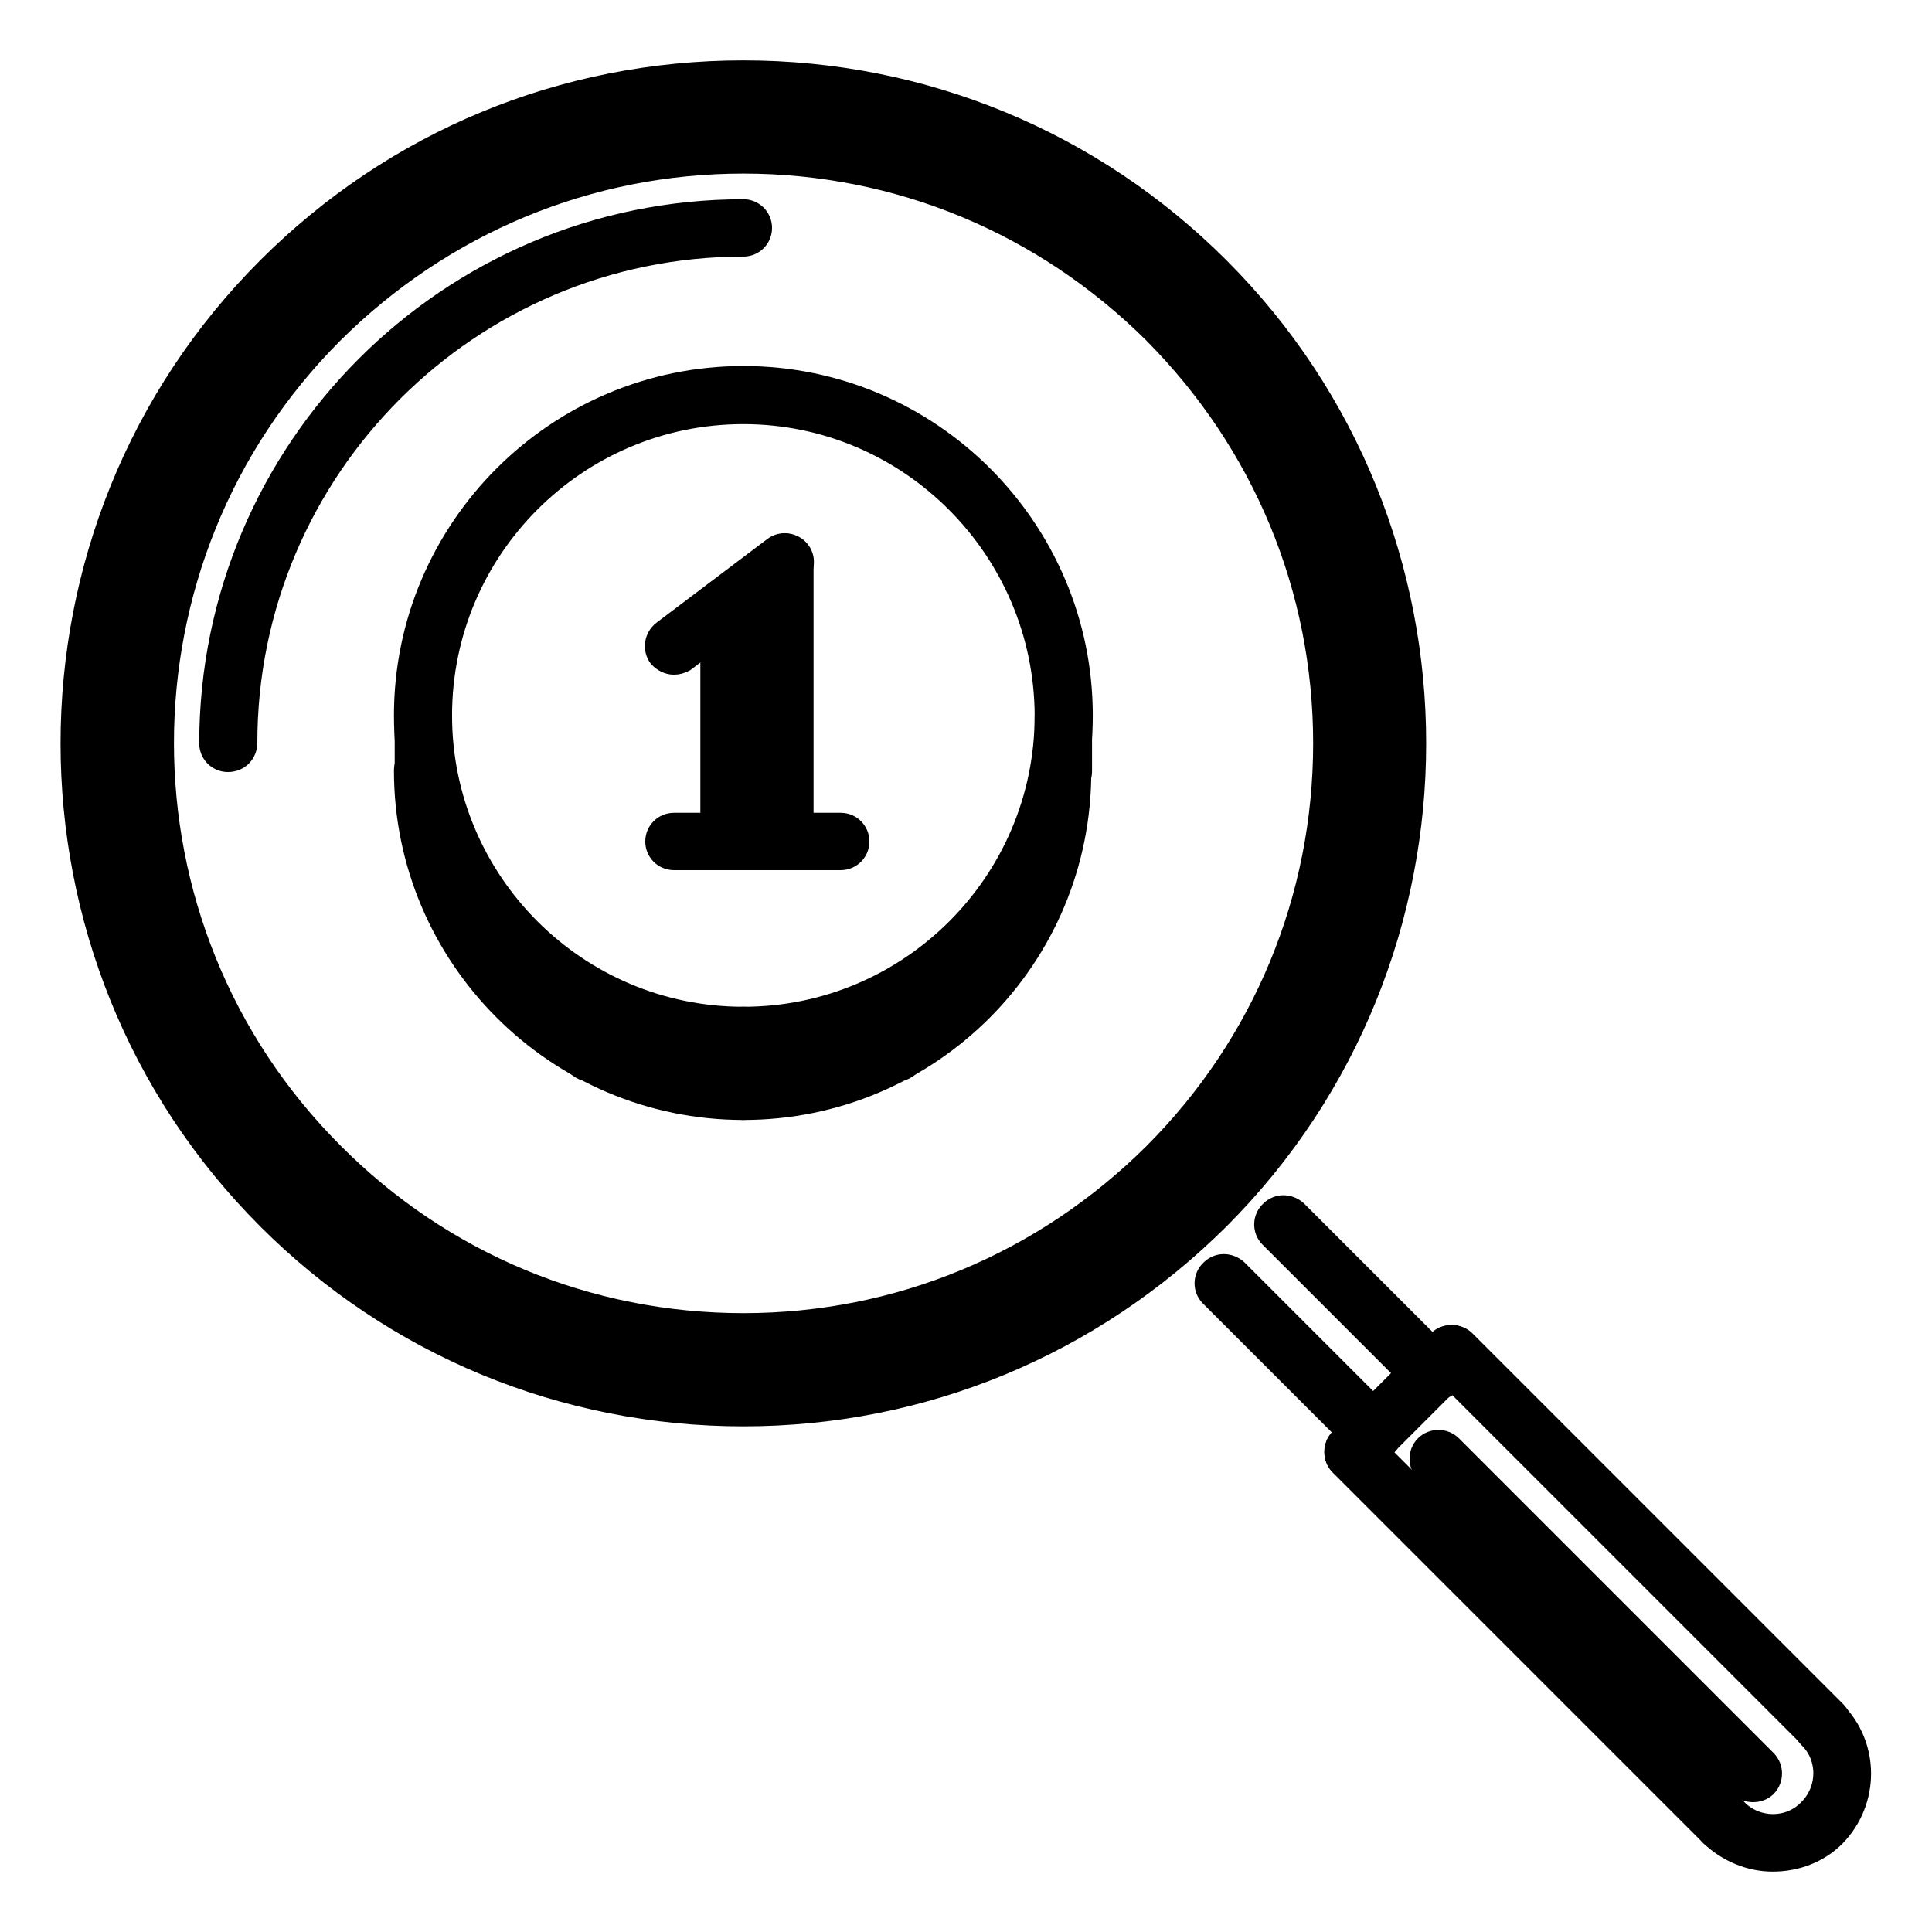
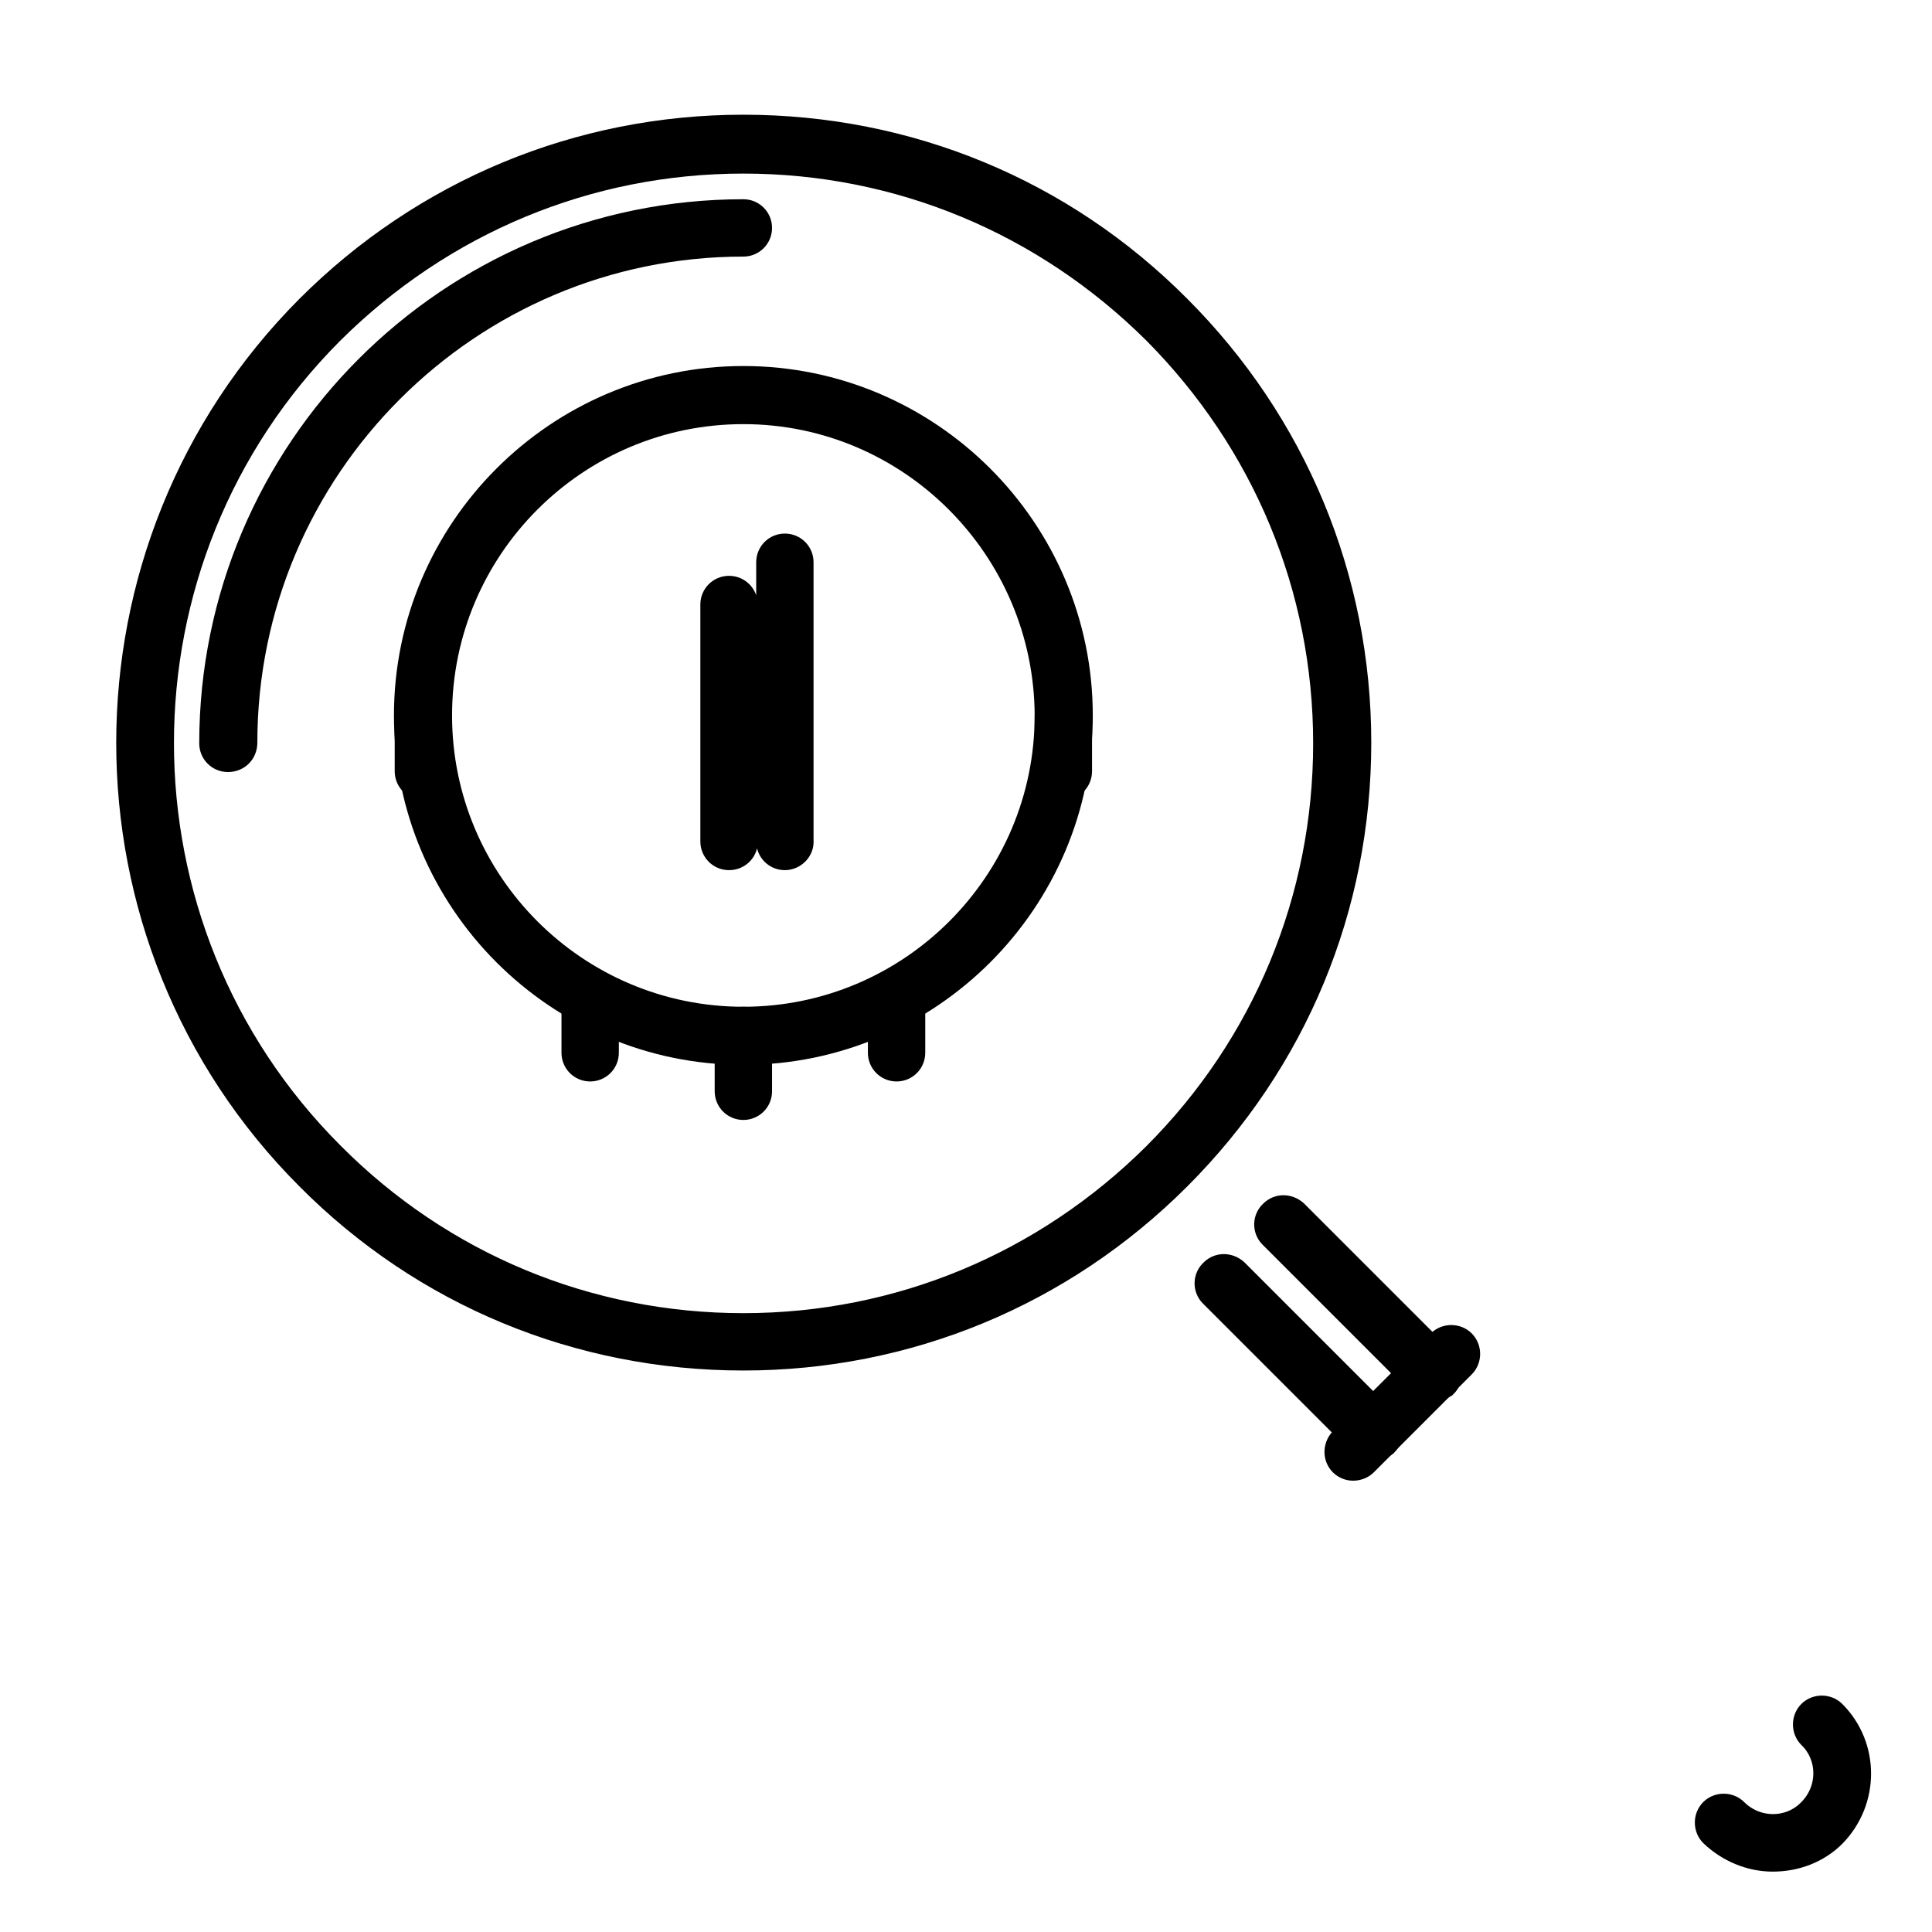
<svg xmlns="http://www.w3.org/2000/svg" version="1.1" x="0px" y="0px" viewBox="0 0 256 256" enable-background="new 0 0 256 256" xml:space="preserve">
  <g>
-     <path stroke-width="4" fill-opacity="0" stroke="#000000" d="M98.5,187c-23.6,0-45.9-9.2-62.6-25.9c-34.5-34.5-34.5-90.7,0-125.2C52.6,19.2,74.8,10,98.5,10 c23.6,0,45.9,9.2,62.6,25.9c34.5,34.5,34.5,90.7,0,125.2C144.3,177.8,122.1,187,98.5,187z M98.5,13.7c-22.7,0-44,8.8-60,24.8 c-33.1,33.1-33.1,86.9,0,120c16,16,37.3,24.8,60,24.8c22.7,0,44-8.8,60-24.8c33.1-33.1,33.1-86.9,0-120 C142.4,22.5,121.1,13.7,98.5,13.7L98.5,13.7z" />
    <path stroke-width="4" fill-opacity="0" stroke="#000000" d="M98.5,179.6c-21.7,0-42.1-8.4-57.4-23.8c-31.6-31.6-31.6-83.1,0-114.8c15.3-15.3,35.7-23.8,57.4-23.8 c21.7,0,42.1,8.4,57.4,23.8c15.3,15.3,23.8,35.7,23.8,57.4c0,21.7-8.4,42-23.8,57.4C140.5,171.2,120.1,179.6,98.5,179.6L98.5,179.6 z M98.5,21c-20.7,0-40.1,8.1-54.8,22.7c-30.2,30.2-30.2,79.3,0,109.5C58.3,167.9,77.8,176,98.5,176c20.7,0,40.1-8.1,54.8-22.7 c14.6-14.6,22.7-34.1,22.7-54.8s-8.1-40.1-22.7-54.8C138.6,29.1,119.2,21,98.5,21L98.5,21z M181.9,191.6c-0.5,0-1-0.2-1.3-0.5 l-19.8-19.8c-0.7-0.7-0.7-1.9,0.1-2.6c0.7-0.7,1.8-0.7,2.6,0l19.8,19.8c0.7,0.7,0.7,1.9,0,2.6C182.9,191.4,182.4,191.6,181.9,191.6 L181.9,191.6z M189.8,183.8c-0.5,0-1-0.2-1.3-0.5l-19.8-19.8c-0.7-0.7-0.7-1.9,0.1-2.6c0.7-0.7,1.8-0.7,2.6,0l19.8,19.8 c0.7,0.7,0.7,1.9,0,2.6C190.7,183.6,190.2,183.8,189.8,183.8z" />
    <path stroke-width="4" fill-opacity="0" stroke="#000000" d="M179.3,194.2c-1,0-1.8-0.8-1.8-1.8c0-0.5,0.2-1,0.5-1.3l13-13c0.7-0.7,1.9-0.7,2.6,0s0.7,1.9,0,2.6l-13,13 C180.3,194,179.8,194.2,179.3,194.2L179.3,194.2z" />
-     <path stroke-width="4" fill-opacity="0" stroke="#000000" d="M241.5,230.3c-0.5,0-1-0.2-1.3-0.5l-49.1-49.1c-0.7-0.7-0.7-1.9,0-2.6c0.7-0.7,1.9-0.7,2.6,0l49.1,49.1 c0.7,0.7,0.7,1.9,0,2.6C242.4,230.1,241.9,230.3,241.5,230.3z M228.4,243.3c-0.5,0-1-0.2-1.3-0.5L178,193.7c-0.7-0.7-0.7-1.9,0-2.6 c0.7-0.7,1.9-0.7,2.6,0l49.1,49.1c0.7,0.7,0.7,1.9,0,2.6C229.4,243.1,228.9,243.3,228.4,243.3z" />
    <path stroke-width="4" fill-opacity="0" stroke="#000000" d="M234.9,246c-2.9,0-5.7-1.2-7.8-3.2c-0.7-0.7-0.7-1.9,0-2.6c0.7-0.7,1.9-0.7,2.6,0l0,0 c2.9,2.9,7.6,2.9,10.4,0c2.9-2.9,2.9-7.6,0-10.4c-0.7-0.7-0.7-1.9,0-2.6c0.7-0.7,1.9-0.7,2.6,0l0,0c4.3,4.3,4.3,11.3,0,15.7 C240.7,244.9,237.9,246,234.9,246L234.9,246z" />
-     <path stroke-width="4" fill-opacity="0" stroke="#000000" d="M232.3,236.8c-0.5,0-1-0.2-1.3-0.5l-41.7-41.7c-0.7-0.7-0.7-1.9,0-2.6c0.7-0.7,1.9-0.7,2.6,0l41.7,41.7 c0.7,0.7,0.7,1.9,0,2.6C233.3,236.6,232.8,236.8,232.3,236.8z M98.5,146.4c-24.4,0-44.3-19.9-44.3-44.3c0-1,0.8-1.8,1.8-1.8 s1.8,0.8,1.8,1.8c0,22.4,18.2,40.6,40.6,40.6c22.4,0,40.6-18.2,40.6-40.6c0-1,0.8-1.8,1.8-1.8s1.8,0.8,1.8,1.8 C142.7,126.6,122.9,146.4,98.5,146.4z" />
    <path stroke-width="4" fill-opacity="0" stroke="#000000" d="M98.5,139.1c-24.4,0-44.3-19.9-44.3-44.3s19.9-44.3,44.3-44.3c24.4,0,44.3,19.9,44.3,44.3 S122.9,139.1,98.5,139.1z M98.5,54.2c-22.4,0-40.6,18.2-40.6,40.6c0,22.4,18.2,40.6,40.6,40.6c22.4,0,40.6-18.2,40.6-40.6 C139,72.4,120.8,54.2,98.5,54.2L98.5,54.2z" />
    <path stroke-width="4" fill-opacity="0" stroke="#000000" d="M140.9,104c-1,0-1.8-0.8-1.8-1.8v-7.4c0-1,0.8-1.8,1.8-1.8s1.8,0.8,1.8,1.8v7.4 C142.7,103.2,141.9,104,140.9,104z M56.1,104c-1,0-1.8-0.8-1.8-1.8v-7.4c0-1,0.8-1.8,1.8-1.8s1.8,0.8,1.8,1.8v7.4 C57.9,103.2,57.1,104,56.1,104C56.1,104,56.1,104,56.1,104z M98.5,146.4c-1,0-1.8-0.8-1.8-1.8v-7.4c0-1,0.8-1.8,1.8-1.8 c0,0,0,0,0,0c1,0,1.8,0.8,1.8,1.8v7.4C100.3,145.6,99.5,146.4,98.5,146.4z M78.2,141.3c-1,0-1.8-0.8-1.8-1.8v-7.4 c0-1,0.8-1.8,1.8-1.8c0,0,0,0,0,0c1,0,1.8,0.8,1.8,1.8v7.4C80,140.5,79.2,141.3,78.2,141.3z M118.8,141.3c-1,0-1.8-0.8-1.8-1.8 v-7.4c0-1,0.8-1.8,1.8-1.8s1.8,0.8,1.8,1.8v7.4C120.6,140.5,119.8,141.3,118.8,141.3z M104,113.3c-1,0-1.8-0.8-1.8-1.8V74.5 c0-1,0.8-1.8,1.8-1.8c0,0,0,0,0,0c1,0,1.8,0.8,1.8,1.8c0,0,0,0,0,0v36.9C105.9,112.4,105,113.3,104,113.3z M96.6,113.3 c-1,0-1.8-0.8-1.8-1.8V80.1c0-1,0.8-1.8,1.8-1.8c1,0,1.8,0.8,1.8,1.8c0,0,0,0,0,0v31.3C98.5,112.4,97.7,113.3,96.6,113.3z" />
-     <path stroke-width="4" fill-opacity="0" stroke="#000000" d="M89.3,87.4c-0.6,0-1.1-0.3-1.5-0.7c-0.6-0.8-0.4-2,0.4-2.6L102.9,73c0.8-0.6,2-0.4,2.6,0.4 c0.6,0.8,0.4,2-0.4,2.6L90.4,87.1C90,87.3,89.7,87.4,89.3,87.4z M111.4,113.3H89.3c-1,0-1.8-0.8-1.8-1.8s0.8-1.8,1.8-1.8h22.1 c1,0,1.8,0.8,1.8,1.8S112.4,113.3,111.4,113.3z" />
    <path stroke-width="4" fill-opacity="0" stroke="#000000" d="M30.2,100.3c-1,0-1.8-0.8-1.8-1.8c0-38.6,31.4-70.1,70.1-70.1c1,0,1.8,0.8,1.8,1.8c0,1-0.8,1.8-1.8,1.8 c0,0,0,0,0,0c-36.6,0-66.4,29.8-66.4,66.4C32.1,99.5,31.3,100.3,30.2,100.3C30.2,100.3,30.2,100.3,30.2,100.3L30.2,100.3z" />
  </g>
</svg>